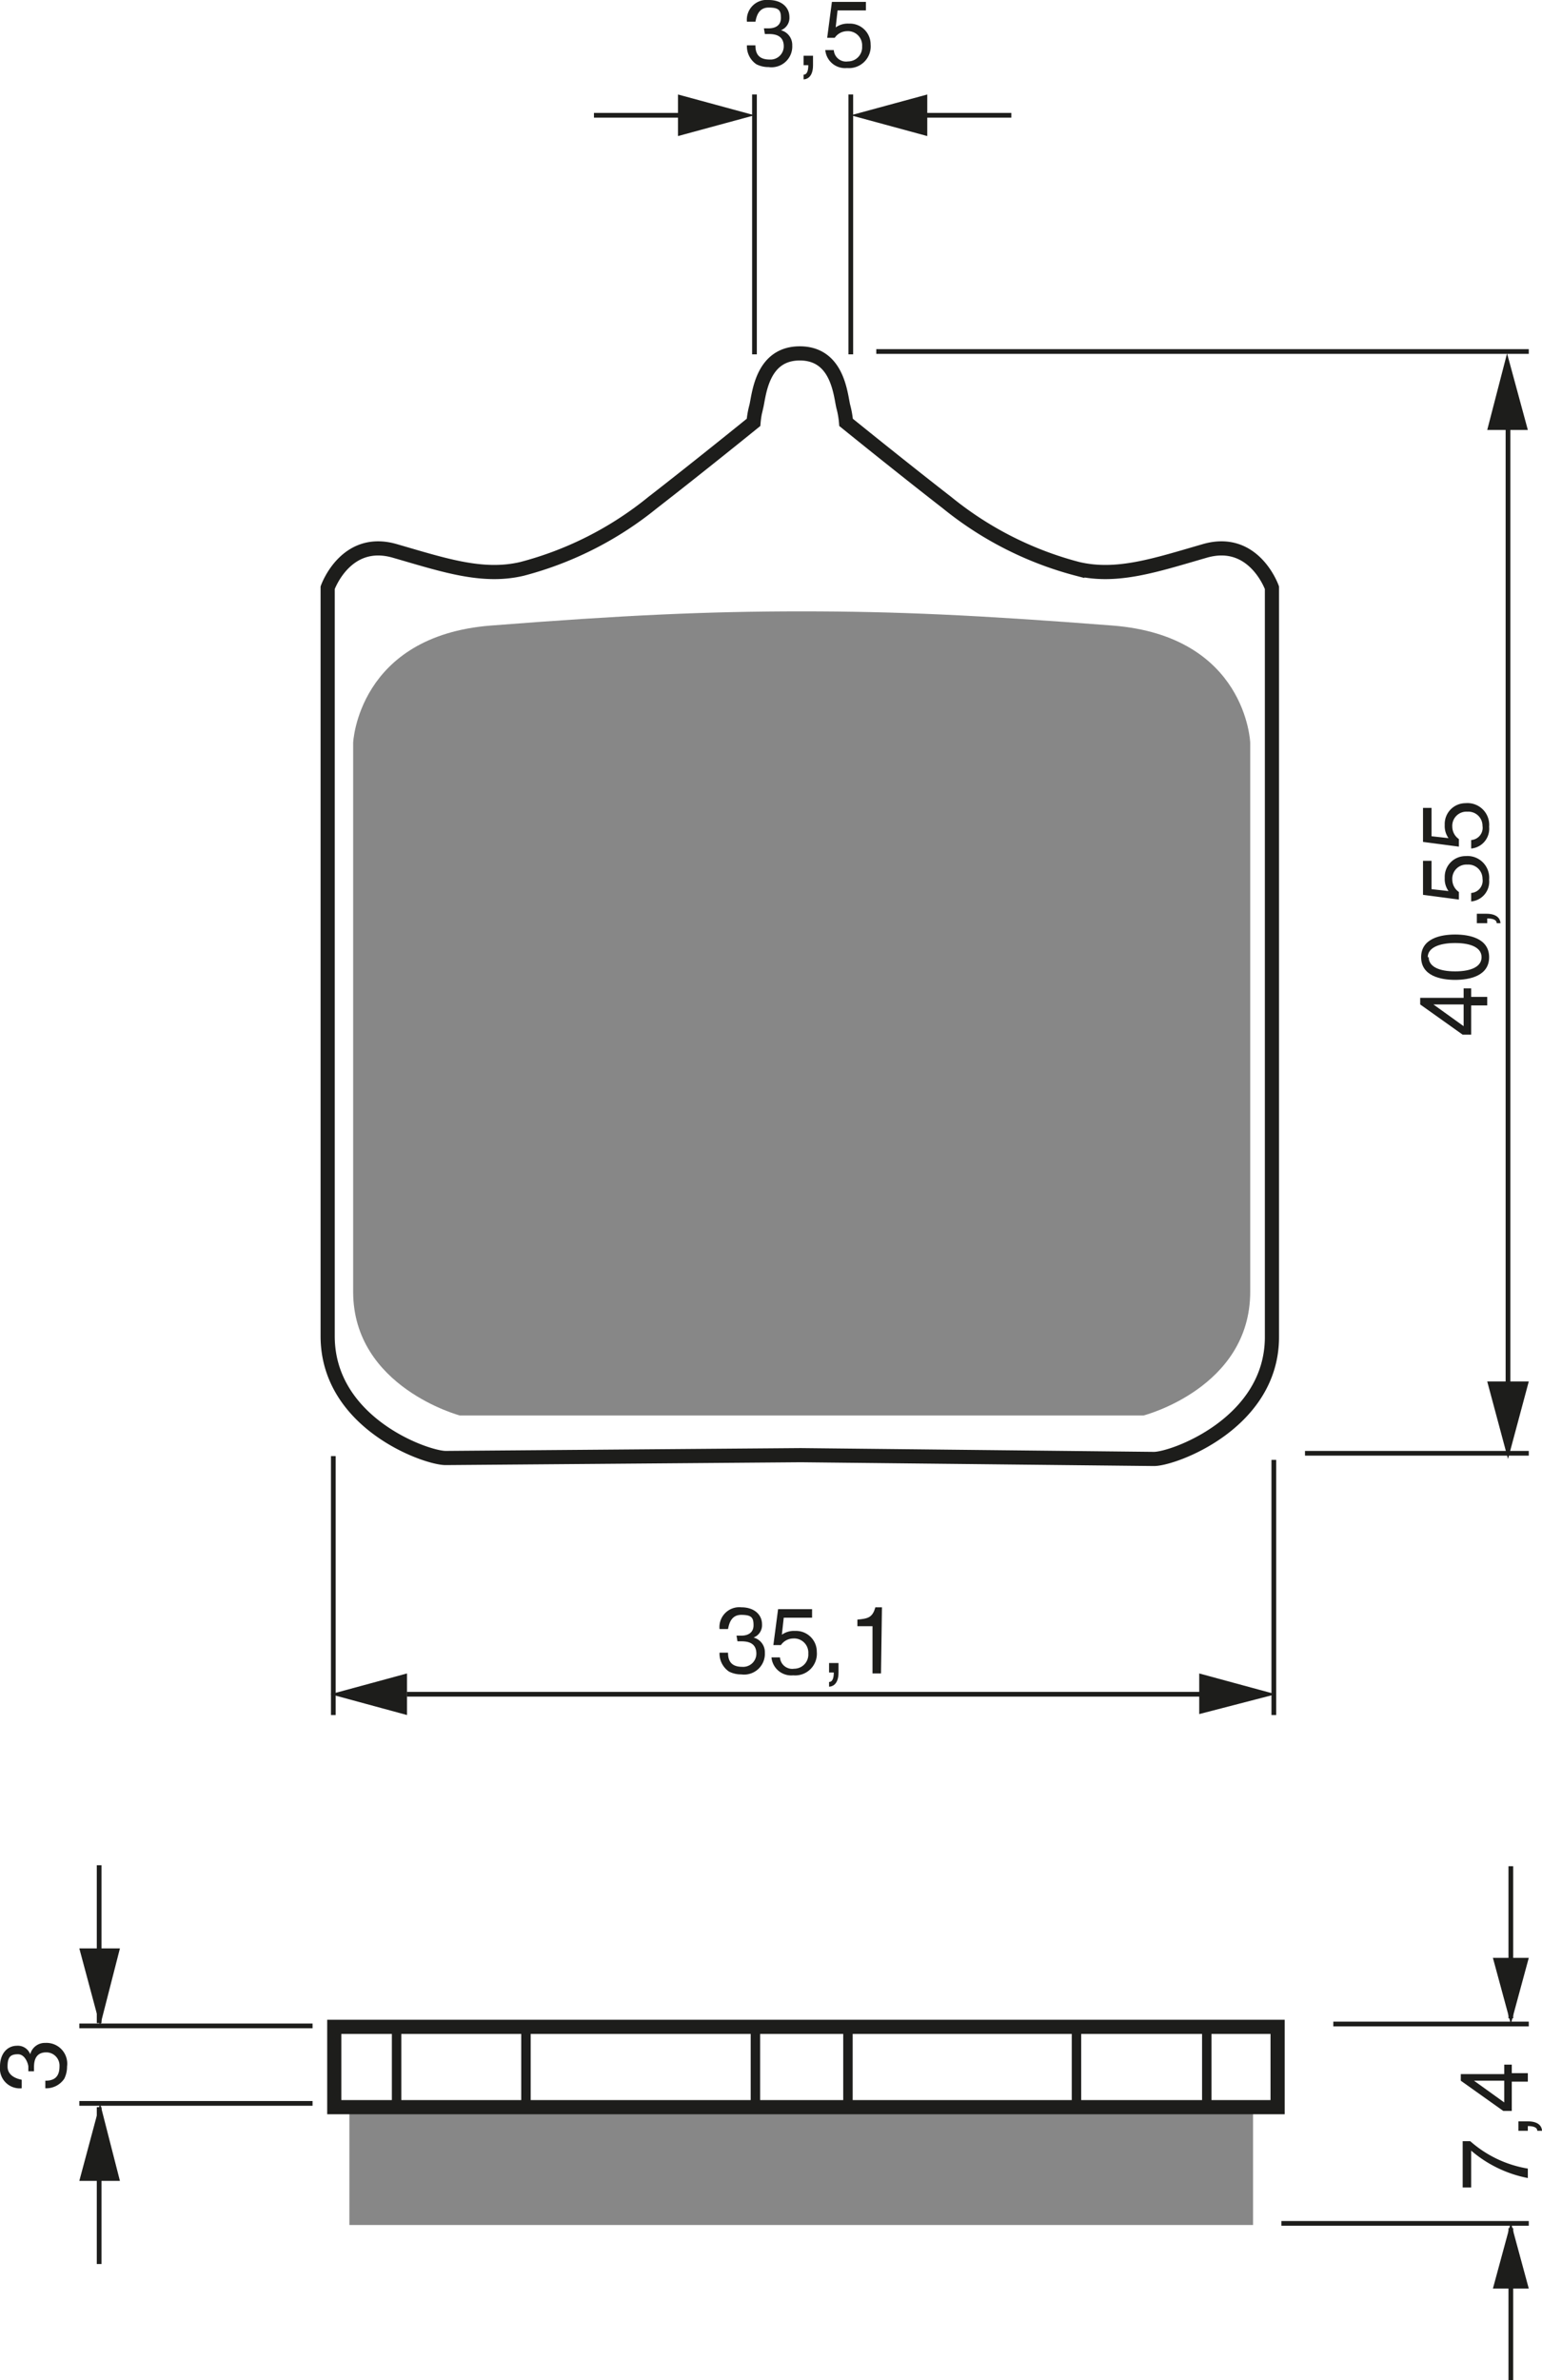
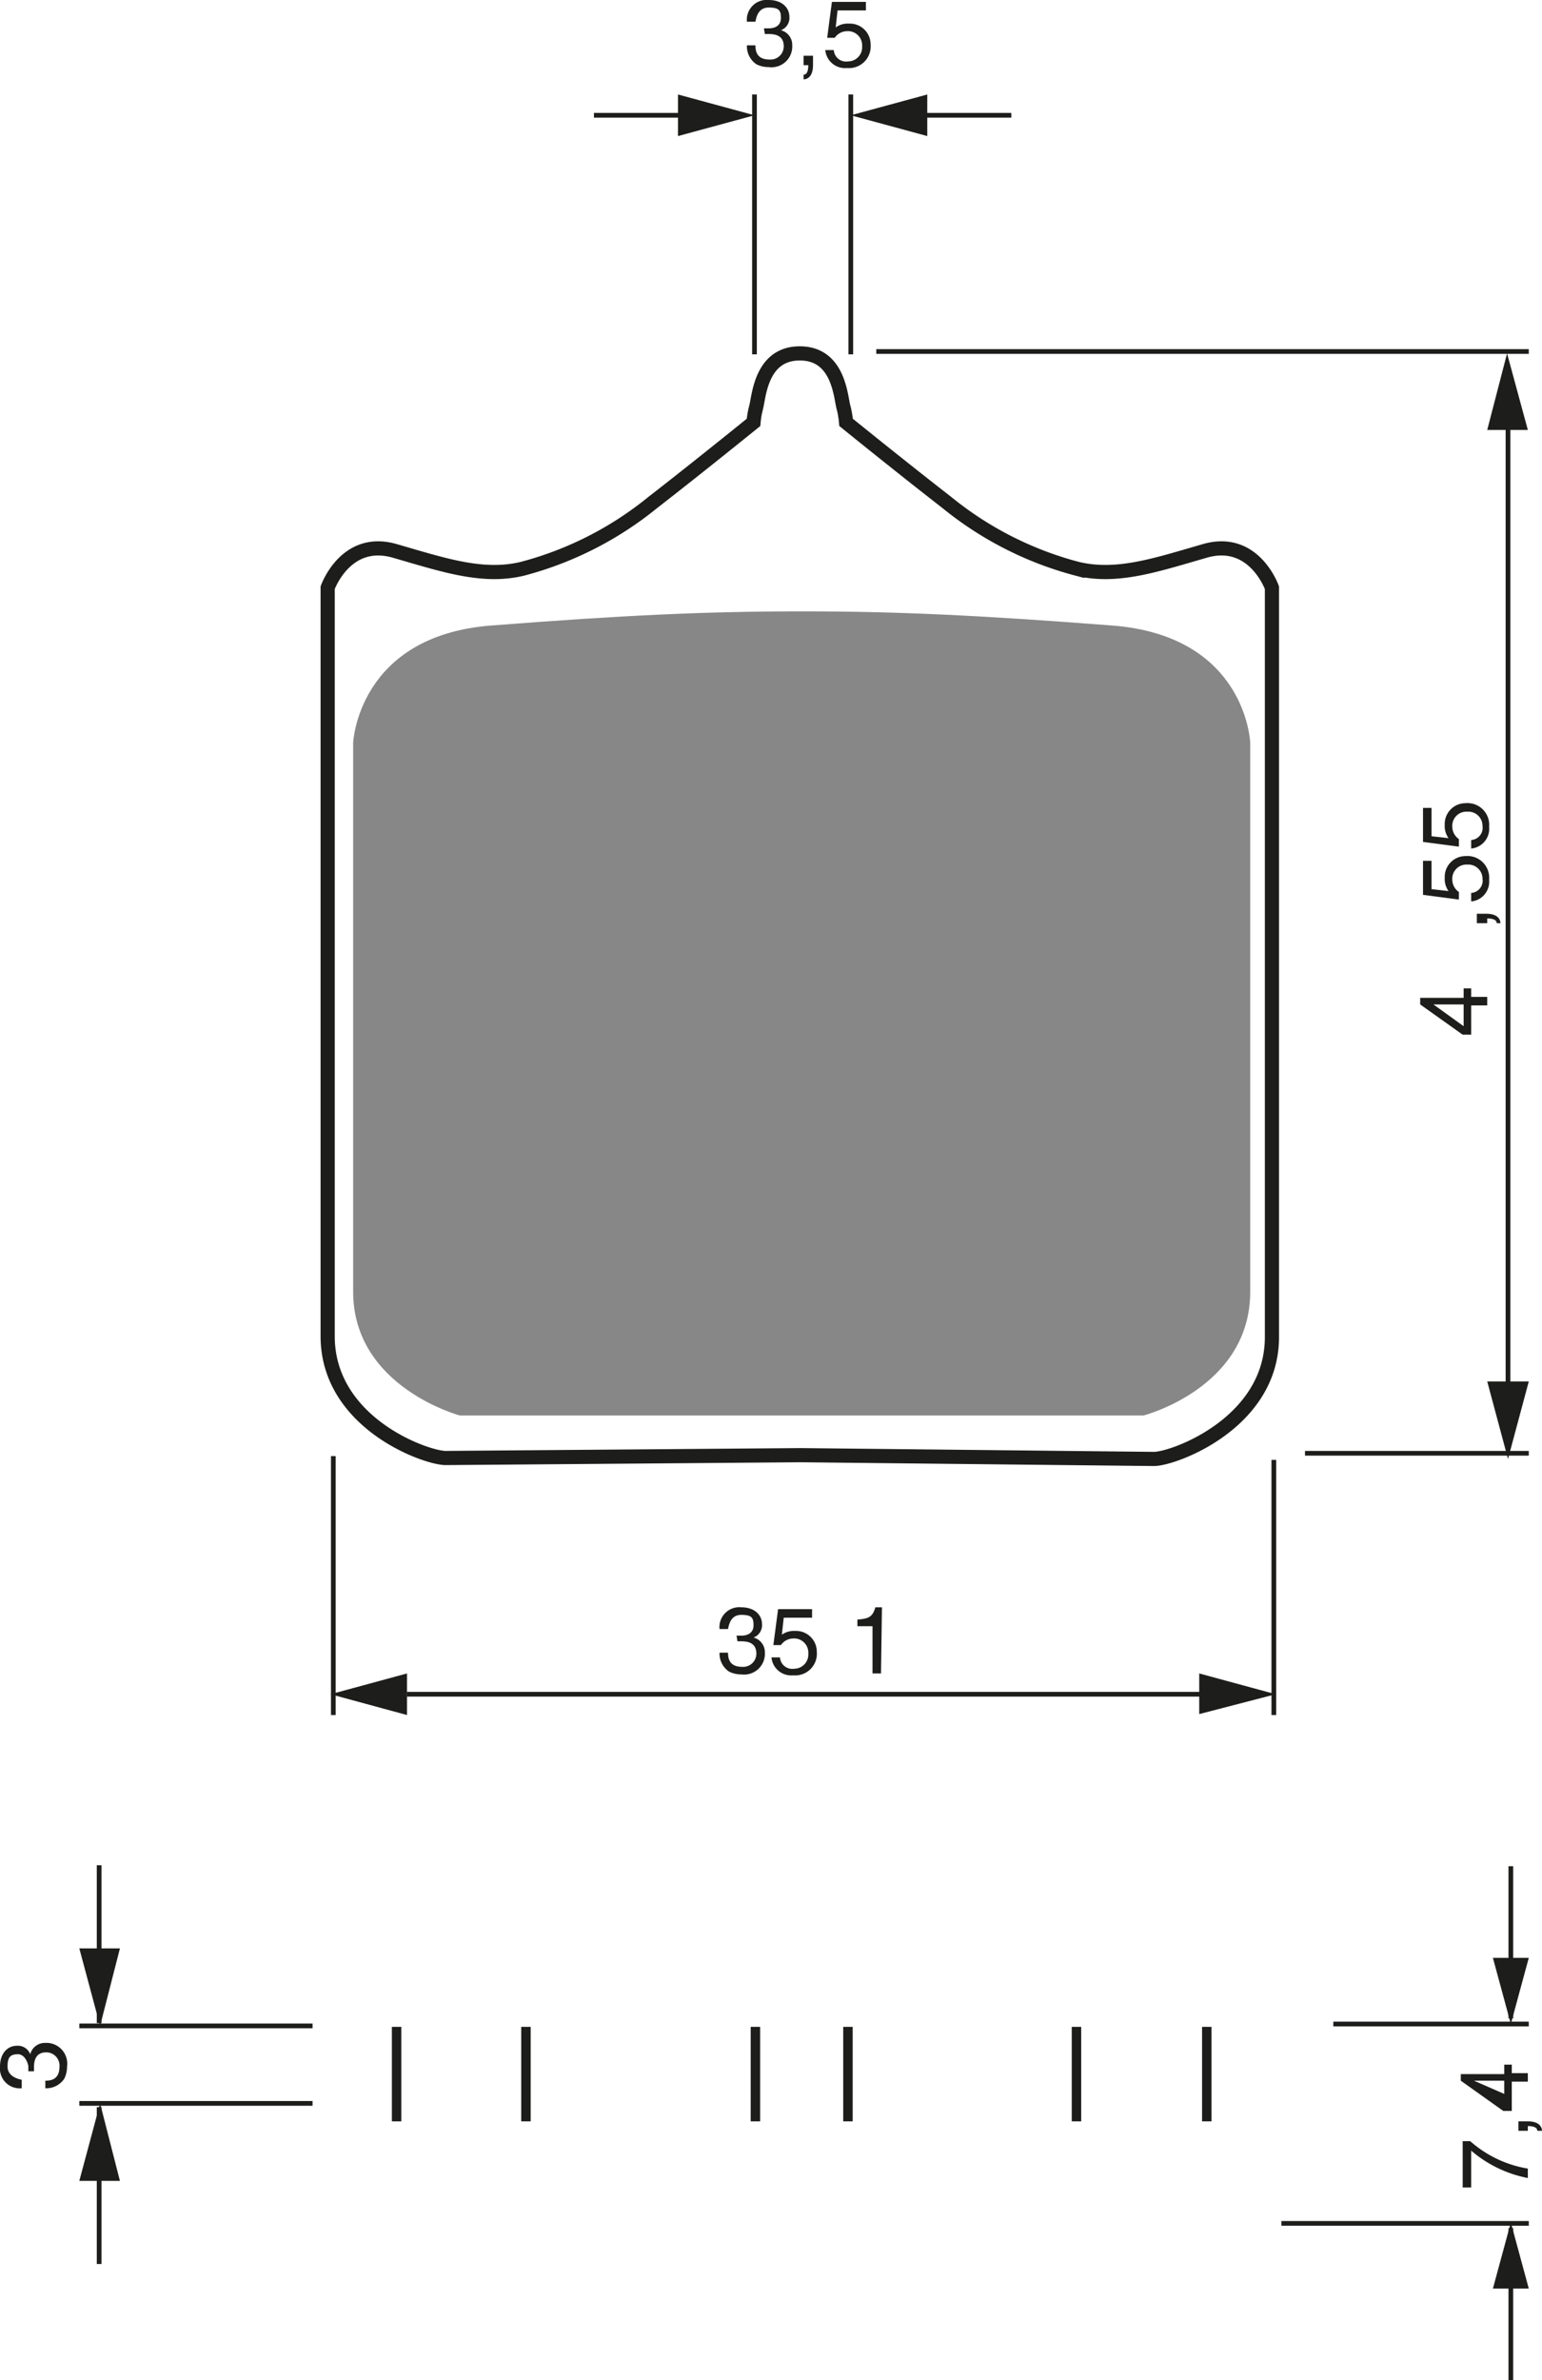
<svg xmlns="http://www.w3.org/2000/svg" width="1633" height="2519" viewBox="0 0 163.3 251.9">
  <defs>
    <style>.a{fill:#1d1d1b;}.b,.c,.d{fill:none;stroke:#1d1d1b;}.b{stroke-width:0.5px;}.d{stroke-width:1.5px;}.e{fill:#878787;}</style>
  </defs>
  <title>177</title>
  <rect width="100%" height="100%" fill="white" />
  <path class="a" d="M174.4,364.8h.5c.7,0,1.3-.3,1.3-1.1s-.2-1.1-1.3-1.1-1.3,1-1.4,1.5h-.9a2.1,2.1,0,0,1,2.3-2.3c1.4,0,2.2.8,2.2,1.8a1.4,1.4,0,0,1-.9,1.4h0a1.6,1.6,0,0,1,1.2,1.6,2.2,2.2,0,0,1-2.5,2.3,2.8,2.8,0,0,1-1.3-.3,2.3,2.3,0,0,1-1-2h.9c0,.7.2,1.5,1.5,1.5a1.4,1.4,0,0,0,1.5-1.4c0-1.2-1-1.3-1.6-1.3h-.4Z" transform="translate(-93.5 -361.8)" />
  <path class="a" d="M178.6,367.7h1v1c0,1.4-.8,1.5-1,1.5v-.5c.4,0,.5-.5.5-1h-.5Z" transform="translate(-93.5 -361.8)" />
  <path class="a" d="M182,364.7a2.2,2.2,0,0,1,1.4-.4,2.2,2.2,0,0,1,2.3,2.2,2.3,2.3,0,0,1-2.5,2.5,2.1,2.1,0,0,1-2.3-1.9h.9a1.3,1.3,0,0,0,1.5,1.2,1.5,1.5,0,0,0,1.5-1.6,1.5,1.5,0,0,0-1.6-1.6,1.6,1.6,0,0,0-1.3.7h-.8l.5-3.8h3.6v.9h-3Z" transform="translate(-93.5 -361.8)" />
  <line class="b" x1="90.1" y1="37.5" x2="90.1" y2="10" />
  <line class="b" x1="79.9" y1="37.5" x2="79.9" y2="10" />
  <line class="b" x1="94.2" y1="12.2" x2="107.1" y2="12.2" />
  <polygon class="a" points="98.2 10 90.1 12.2 98.2 14.4 98.2 10" />
  <line class="b" x1="75.7" y1="12.2" x2="62.9" y2="12.2" />
  <polygon class="a" points="71.8 10 79.9 12.2 71.8 14.4 71.8 10" />
  <line class="c" x1="55.7" y1="214.5" x2="55.7" y2="224.5" />
  <line class="c" x1="80" y1="214.5" x2="80" y2="224.5" />
  <line class="c" x1="42" y1="214.5" x2="42" y2="224.5" />
  <line class="c" x1="114" y1="214.5" x2="114" y2="224.5" />
  <line class="c" x1="89.8" y1="214.5" x2="89.8" y2="224.5" />
  <line class="c" x1="127.8" y1="214.5" x2="127.8" y2="224.5" />
  <path class="a" d="M96.5,581c0-.1,0-.3,0-.5s-.3-1.3-1.1-1.3-1.1.3-1.1,1.3,1,1.3,1.5,1.4v.9a2.1,2.1,0,0,1-2.3-2.3c0-1.4.8-2.2,1.8-2.2a1.4,1.4,0,0,1,1.4.9h0a1.6,1.6,0,0,1,1.6-1.2,2.2,2.2,0,0,1,2.3,2.5,2.8,2.8,0,0,1-.3,1.3,2.3,2.3,0,0,1-2,1V582c.7,0,1.5-.2,1.5-1.5a1.4,1.4,0,0,0-1.4-1.5c-1.2,0-1.3,1-1.3,1.6s0,.3,0,.4Z" transform="translate(-93.5 -361.8)" />
  <line class="b" x1="160" y1="213.6" x2="160" y2="197.5" />
  <polygon class="a" points="158.1 207.2 160 214.2 161.9 207.2 158.1 207.2" />
  <line class="b" x1="160" y1="235.8" x2="160" y2="251.9" />
  <polygon class="a" points="158.1 242.2 160 235.2 161.9 242.2 158.1 242.2" />
  <line class="b" x1="141.2" y1="214.2" x2="161.9" y2="214.2" />
  <line class="b" x1="135.7" y1="235.3" x2="161.9" y2="235.3" />
  <path class="a" d="M248.4,593.3v-4.9h.8a12.2,12.2,0,0,0,6.1,2.9v1a13,13,0,0,1-6-2.9v3.9Z" transform="translate(-93.5 -361.8)" />
  <path class="a" d="M254.3,587.3v-1h1c1.4,0,1.5.8,1.5,1h-.5c0-.4-.5-.5-1-.5v.5Z" transform="translate(-93.5 -361.8)" />
-   <path class="a" d="M253.6,581.2h1.7v.9h-1.7v3.1h-.9l-4.5-3.2v-.7h4.6v-1h.8Zm-.8,3.1V582h-3.2Z" transform="translate(-93.5 -361.8)" />
+   <path class="a" d="M253.6,581.2h1.7v.9h-1.7v3.1h-.9l-4.5-3.2v-.7h4.6v-1h.8m-.8,3.1V582h-3.2Z" transform="translate(-93.5 -361.8)" />
  <line class="b" x1="33.1" y1="214.4" x2="8.4" y2="214.4" />
  <line class="b" x1="33.1" y1="222.6" x2="8.4" y2="222.6" />
  <line class="b" x1="10.5" y1="214.1" x2="10.5" y2="197.4" />
  <polygon class="a" points="8.4 206.2 10.6 214.4 12.7 206.2 8.4 206.2" />
  <line class="b" x1="10.5" y1="223" x2="10.5" y2="239.6" />
  <polygon class="a" points="8.4 230.8 10.6 222.6 12.7 230.8 8.4 230.8" />
  <line class="b" x1="35.3" y1="154.1" x2="35.3" y2="181.5" />
  <line class="b" x1="134.9" y1="154.5" x2="134.9" y2="181.5" />
  <line class="b" x1="43.1" y1="179.3" x2="130.4" y2="179.3" />
  <polygon class="a" points="127 181.4 135.1 179.3 127 177.1 127 181.4" />
  <polygon class="a" points="43.1 177.1 35 179.3 43.1 181.5 43.1 177.1" />
  <line class="b" x1="92.8" y1="37.2" x2="161.9" y2="37.2" />
  <line class="b" x1="138.2" y1="153.8" x2="161.9" y2="153.8" />
  <line class="b" x1="159.7" y1="43.7" x2="159.7" y2="149.3" />
  <polygon class="a" points="157.5 146.2 159.7 154.4 161.9 146.2 157.5 146.2" />
  <polygon class="a" points="161.8 45.5 159.6 37.4 157.5 45.5 161.8 45.5" />
  <path class="a" d="M249.3,467.3H251v.9h-1.7v3.1h-.9l-4.5-3.2v-.7h4.6v-1h.8Zm-.8,3.1v-2.3h-3.2Z" transform="translate(-93.5 -361.8)" />
-   <path class="a" d="M251.2,463.1c0,2-2.1,2.4-3.6,2.4s-3.6-.4-3.6-2.4,2.1-2.4,3.6-2.4S251.2,461.1,251.2,463.1Zm-6.4,0c0,1,1.1,1.5,2.8,1.5s2.8-.5,2.8-1.5-1.1-1.5-2.8-1.5S244.7,462.1,244.7,463.1Z" transform="translate(-93.5 -361.8)" />
  <path class="a" d="M249.9,459.5v-1h1c1.4,0,1.5.8,1.5,1H252c0-.4-.5-.5-1-.5v.5Z" transform="translate(-93.5 -361.8)" />
  <path class="a" d="M246.9,456.1a2.2,2.2,0,0,1-.4-1.4,2.2,2.2,0,0,1,2.2-2.3,2.3,2.3,0,0,1,2.5,2.5,2.1,2.1,0,0,1-1.9,2.3v-.9a1.3,1.3,0,0,0,1.2-1.5,1.5,1.5,0,0,0-1.6-1.5,1.5,1.5,0,0,0-1.6,1.6,1.6,1.6,0,0,0,.7,1.3v.8l-3.8-.5v-3.6h.9v3Z" transform="translate(-93.5 -361.8)" />
  <path class="a" d="M246.9,450.5a2.2,2.2,0,0,1-.4-1.4,2.2,2.2,0,0,1,2.2-2.3,2.3,2.3,0,0,1,2.5,2.5,2.1,2.1,0,0,1-1.9,2.3v-.9a1.3,1.3,0,0,0,1.2-1.5,1.5,1.5,0,0,0-1.6-1.5,1.5,1.5,0,0,0-1.6,1.6,1.6,1.6,0,0,0,.7,1.3v.8l-3.8-.5v-3.6h.9v3Z" transform="translate(-93.5 -361.8)" />
  <path class="a" d="M171.5,534.9h.5c.7,0,1.3-.3,1.3-1.1s-.2-1.1-1.3-1.1-1.3,1-1.4,1.5h-.9a2.1,2.1,0,0,1,2.3-2.3c1.4,0,2.2.8,2.2,1.8a1.4,1.4,0,0,1-.9,1.4h0a1.6,1.6,0,0,1,1.2,1.6,2.2,2.2,0,0,1-2.5,2.3,2.8,2.8,0,0,1-1.3-.3,2.3,2.3,0,0,1-1-2h.9c0,.7.2,1.5,1.5,1.5a1.4,1.4,0,0,0,1.5-1.4c0-1.2-1-1.3-1.6-1.3h-.4Z" transform="translate(-93.5 -361.8)" />
  <path class="a" d="M176.3,534.8a2.2,2.2,0,0,1,1.4-.4,2.2,2.2,0,0,1,2.3,2.2,2.3,2.3,0,0,1-2.5,2.5,2.1,2.1,0,0,1-2.3-1.9h.9a1.3,1.3,0,0,0,1.5,1.2,1.5,1.5,0,0,0,1.5-1.6,1.5,1.5,0,0,0-1.6-1.6,1.6,1.6,0,0,0-1.3.7h-.8l.5-3.8h3.6v.9h-3Z" transform="translate(-93.5 -361.8)" />
-   <path class="a" d="M181.3,537.8h1v1c0,1.4-.8,1.5-1,1.5v-.5c.4,0,.5-.5.5-1h-.5Z" transform="translate(-93.5 -361.8)" />
  <path class="a" d="M186.8,538.9h-.9v-5h-1.6v-.7c1.1-.1,1.6-.2,1.9-1.3h.7Z" transform="translate(-93.5 -361.8)" />
  <path class="d" d="M178.3,515.8l37.4.4c2.1,0,12.5-3.8,12.5-12.9V424s-1.9-5.4-7.1-3.9-9.3,2.9-13.5,1.9a36.6,36.6,0,0,1-13.8-7c-4.9-3.8-10.7-8.5-10.7-8.5a9.5,9.5,0,0,0-.3-1.7c-.3-1.3-.6-5.6-4.6-5.6s-4.3,4.3-4.6,5.6a9.5,9.5,0,0,0-.3,1.7s-5.8,4.7-10.7,8.5a36.6,36.6,0,0,1-13.8,7c-4.2,1-8.3-.4-13.5-1.9s-7.1,3.9-7.1,3.9v79.2c0,9.2,10.4,12.9,12.5,12.9Z" transform="translate(-93.5 -361.8)" />
  <path class="e" d="M178.3,511.6h36.3s11.3-2.9,11.3-13.1V440.4s-.4-11.3-14.6-12.4-22.9-1.5-32.9-1.5-18.8.4-32.9,1.5-14.6,12.4-14.6,12.4v58.1c0,10.1,11.3,13.1,11.3,13.1Z" transform="translate(-93.5 -361.8)" />
-   <rect class="e" x="37" y="223" width="95.7" height="12.47" />
-   <rect class="d" x="35.4" y="214.5" width="99.9" height="8.5" />
</svg>